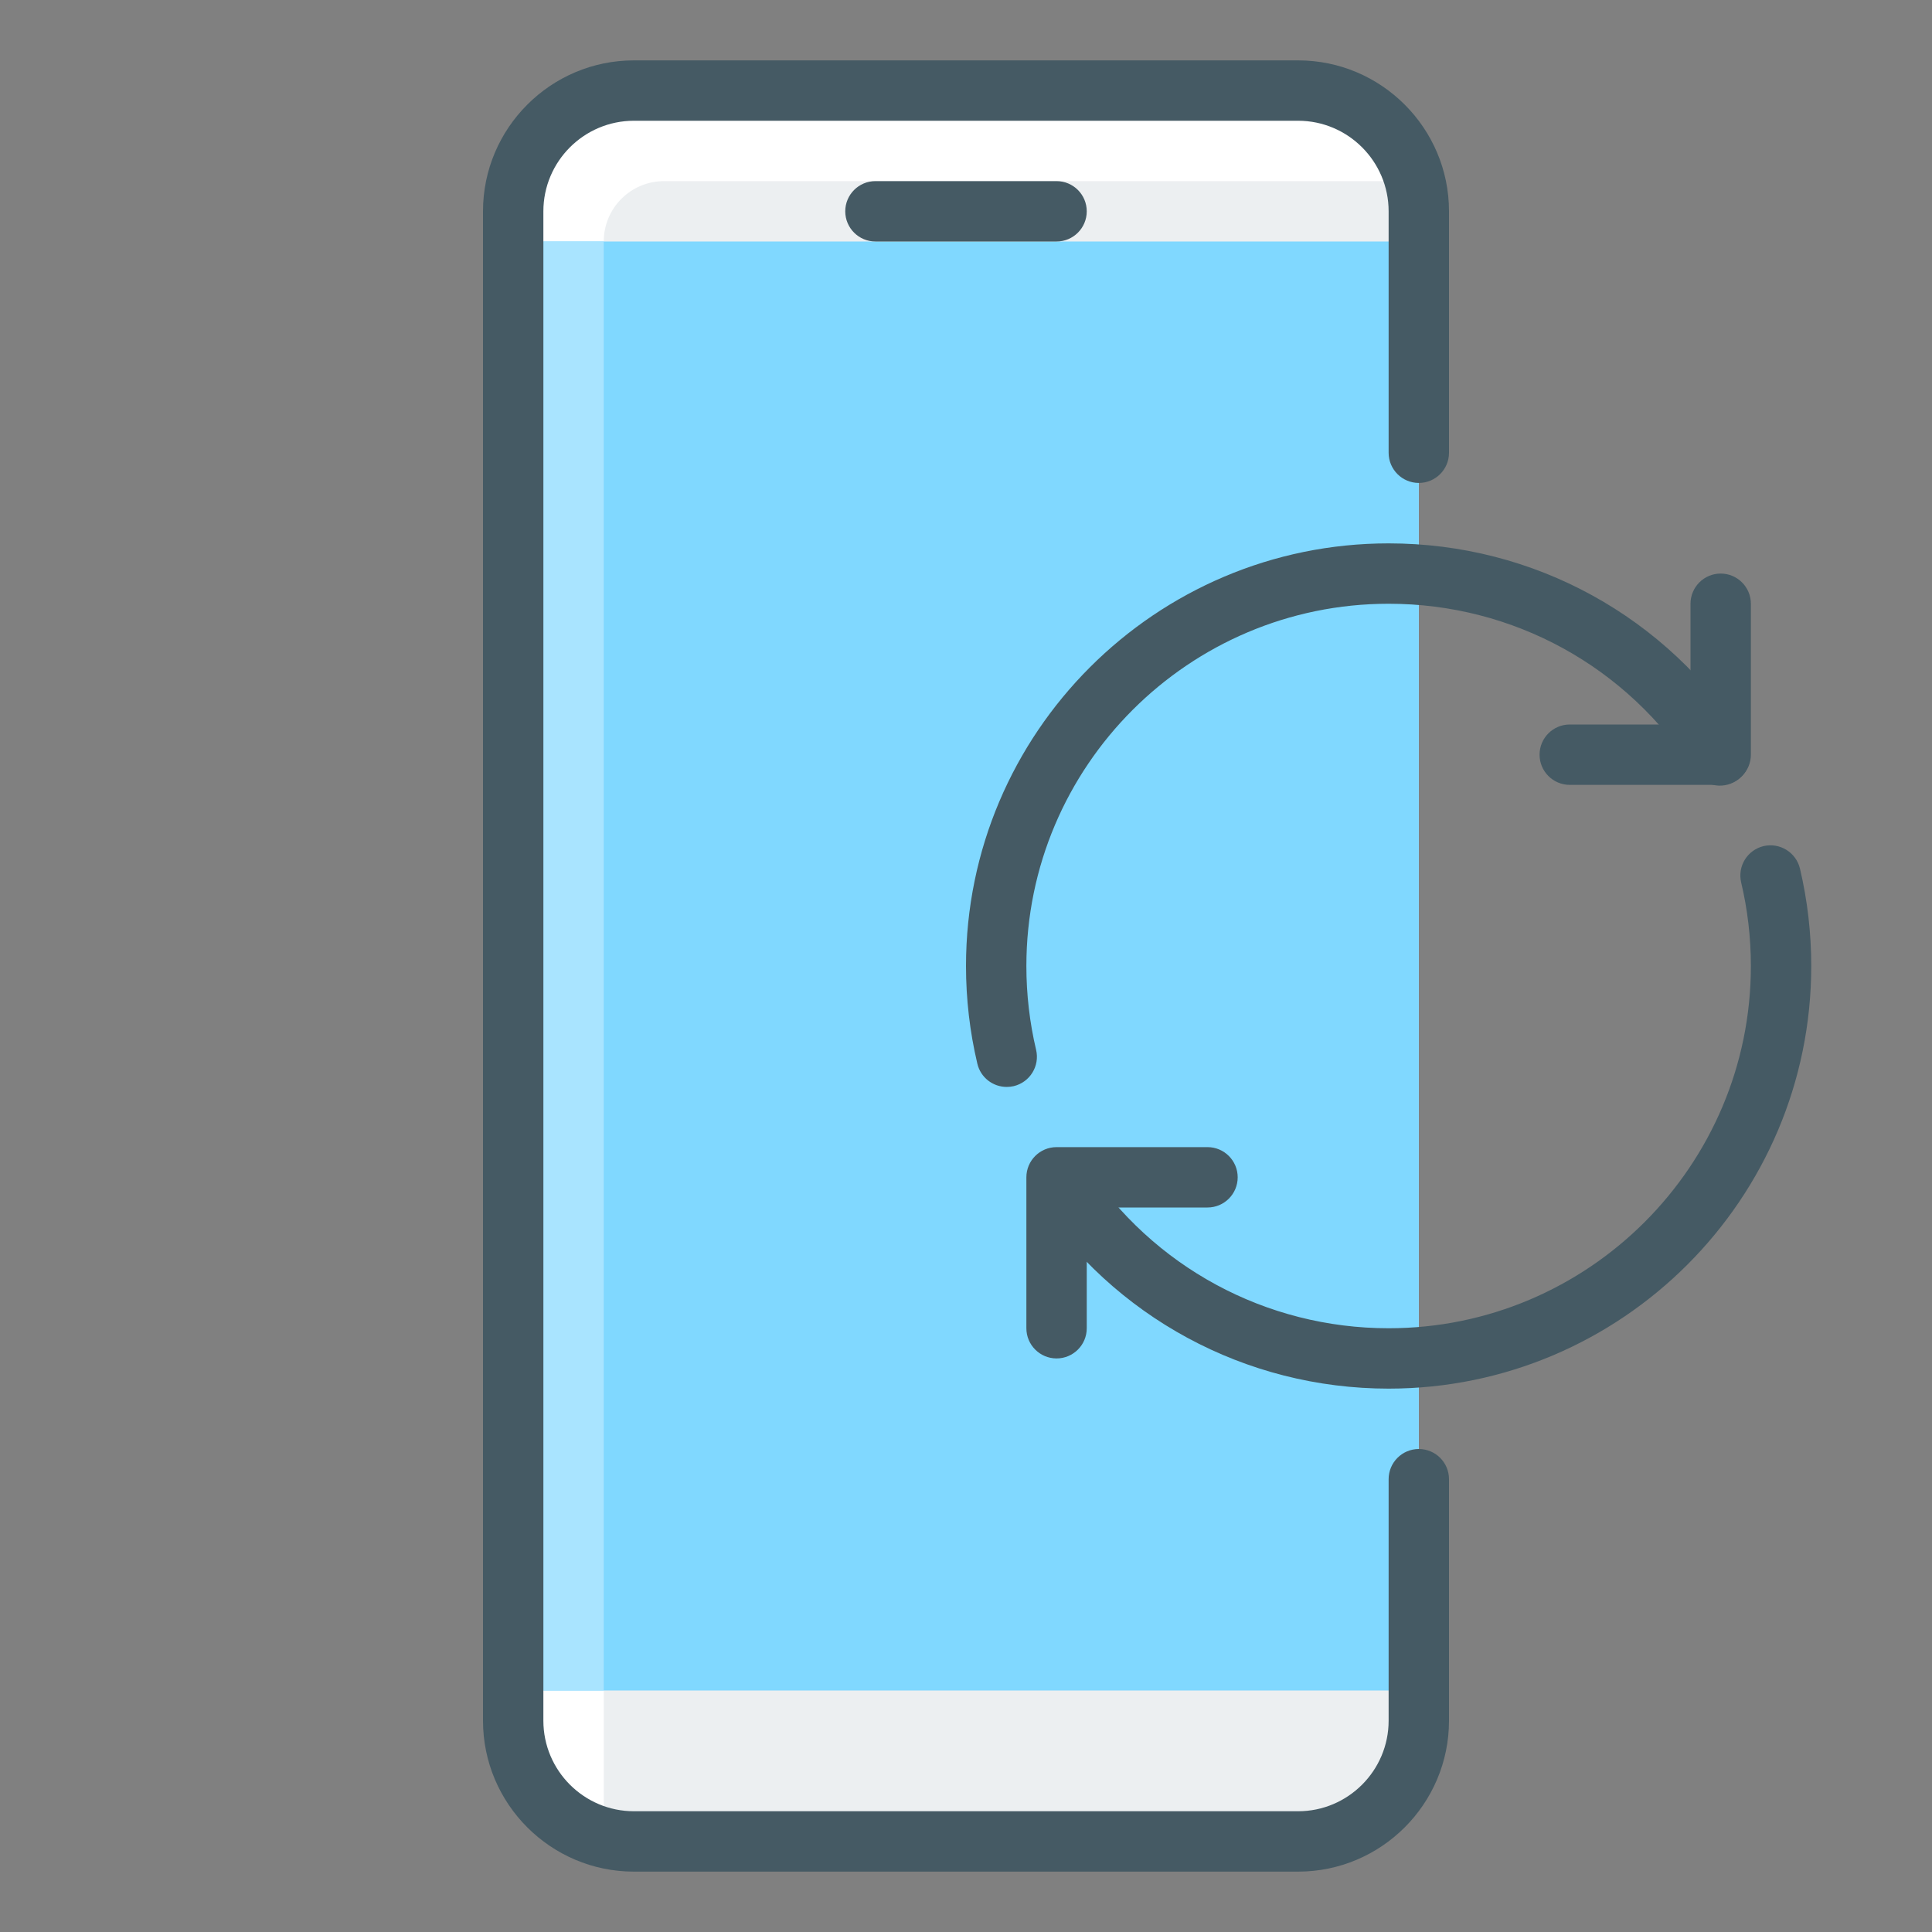
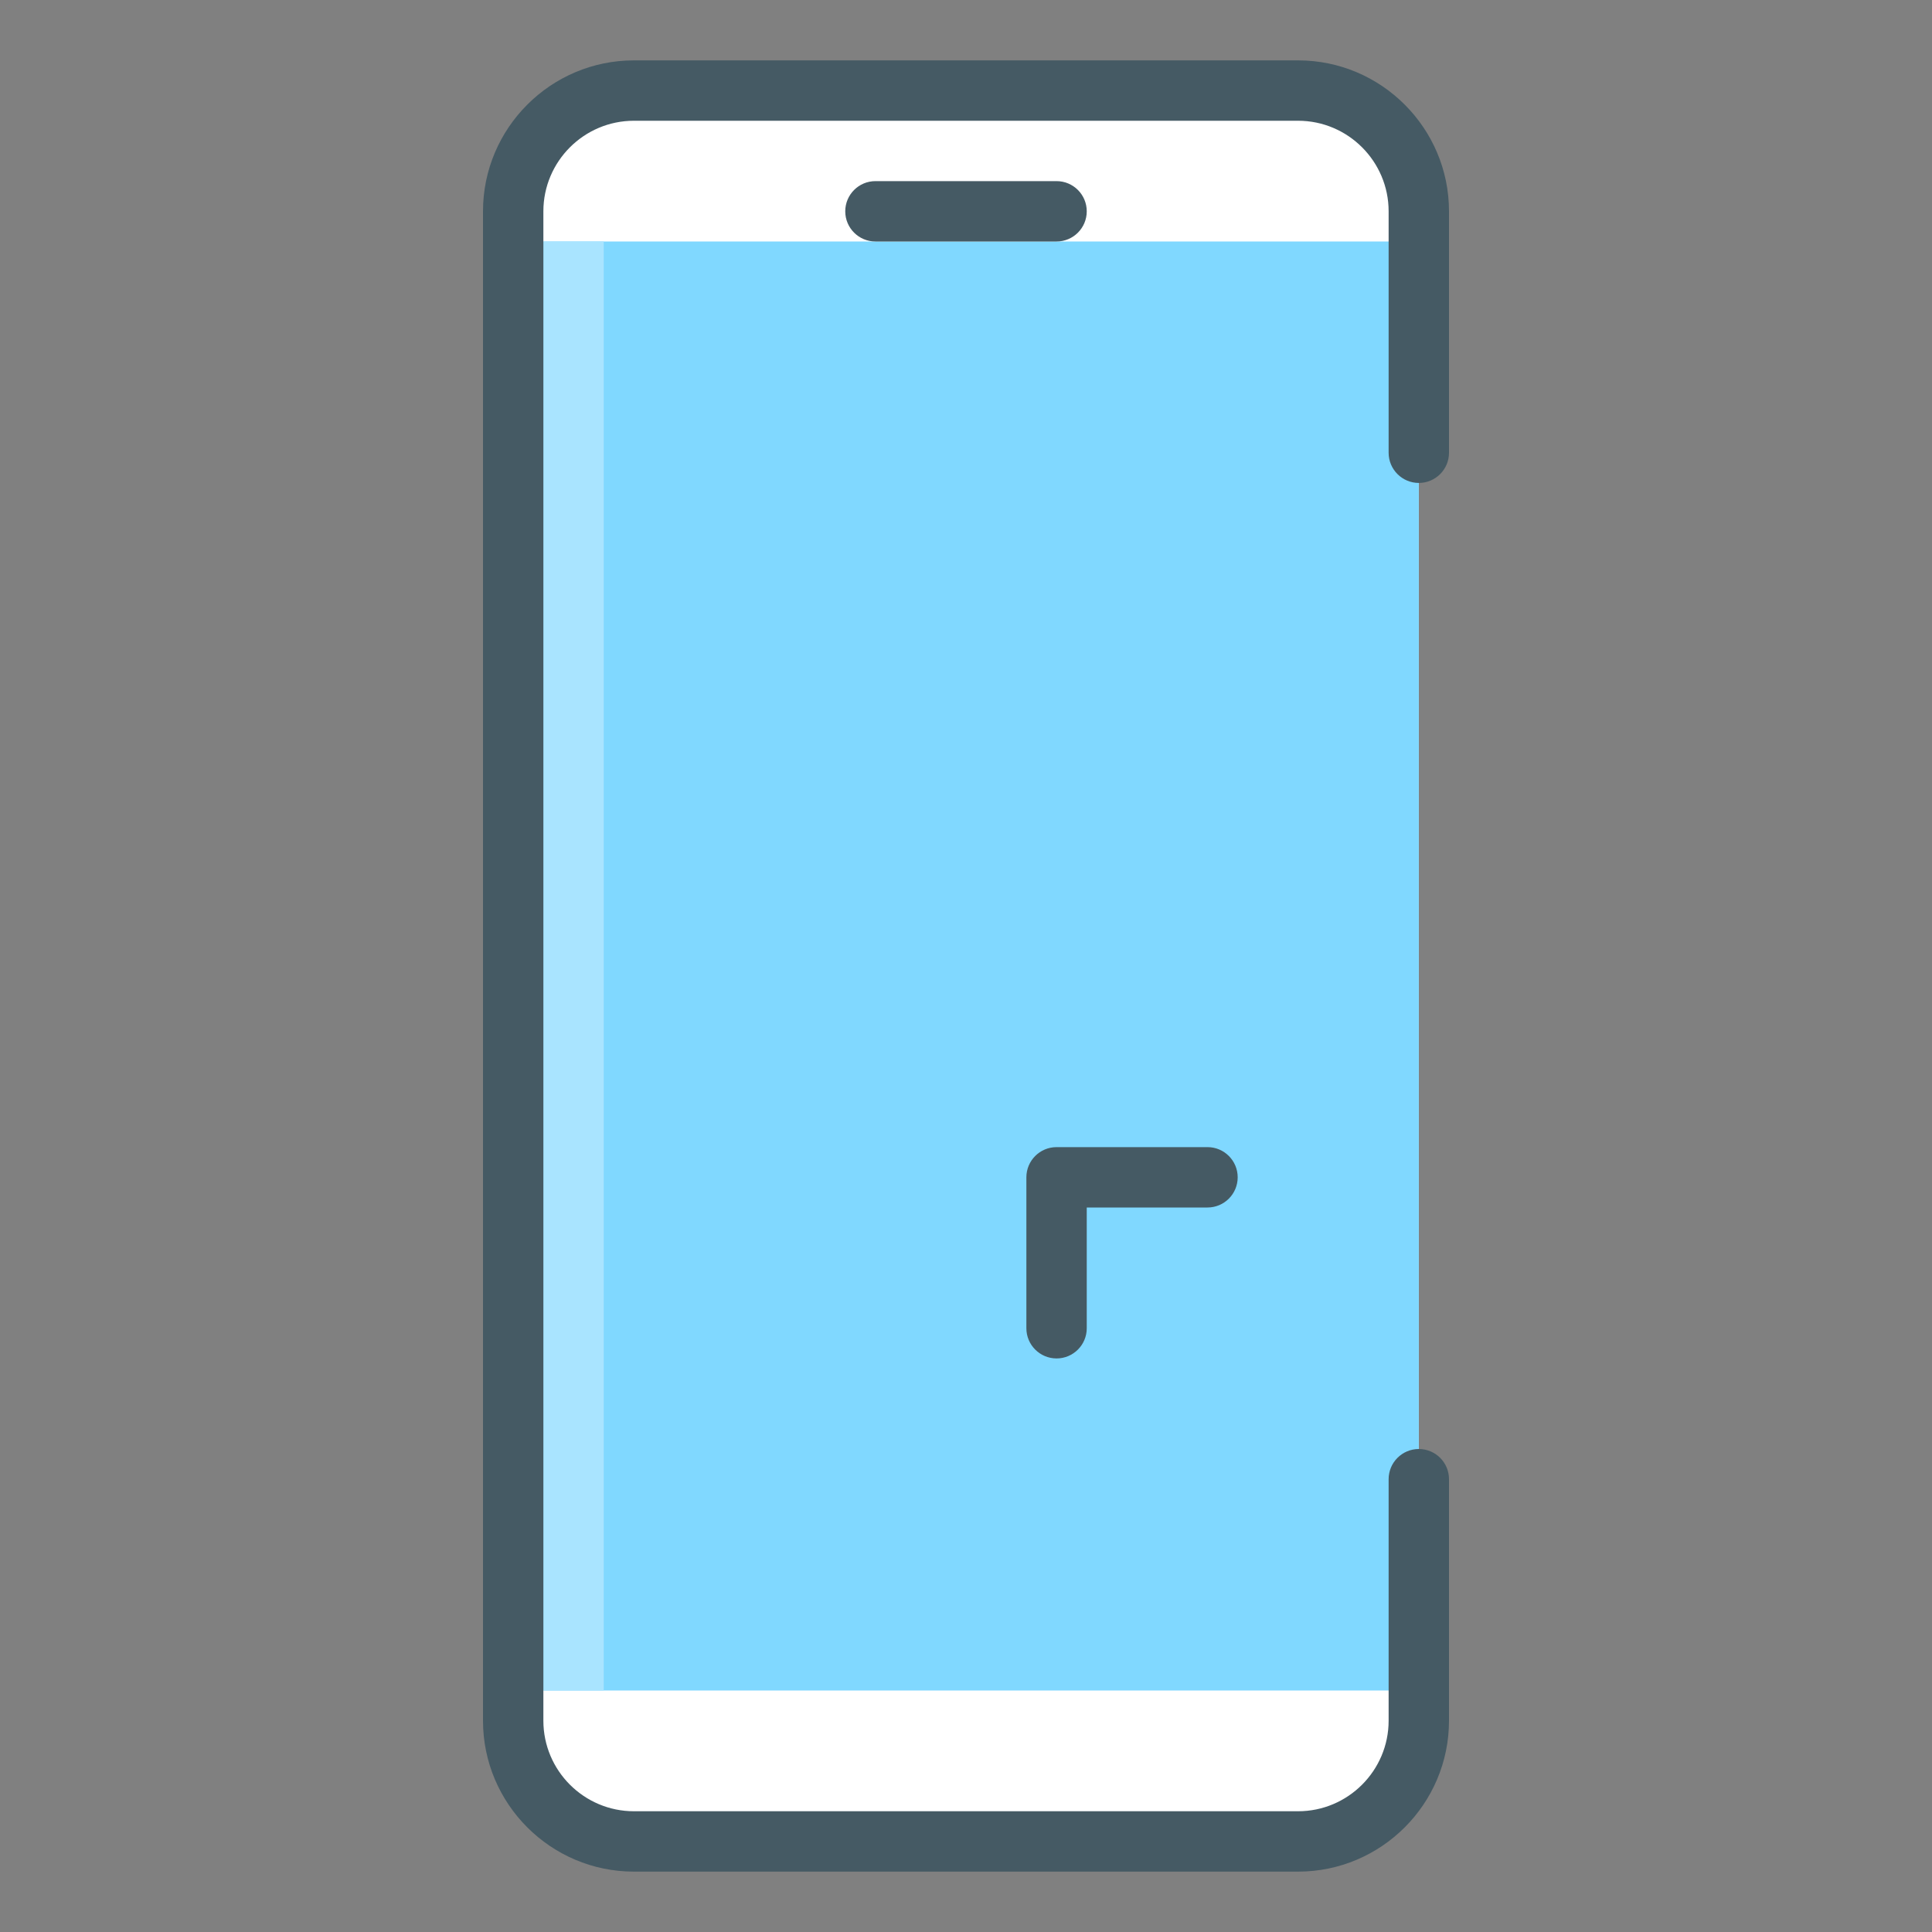
<svg xmlns="http://www.w3.org/2000/svg" width="32" height="32" enable-background="new 0 0 32 32" viewBox="0 0 32 32" id="mobile-update">
  <rect x="0" y="0" width="32" height="32" fill="#808080" stroke="none" />
  <path fill="#FFF" d="M23.5,28.5c0,1.1-0.9,2-2,2h-11c-1.1,0-2-0.9-2-2v-25c0-1.1,0.9-2,2-2h11c1.1,0,2,0.9,2,2V28.5z" />
-   <path fill="#ECEFF1" d="M23.5,29.578V3.038C23.378,3.015,23.128,3,23,3H11c-0.553,0-1,0.447-1,1v26     c0,0.158,0.023,0.311,0.059,0.459h12.577C22.831,30.128,23.207,29.835,23.5,29.578z" />
  <rect width="14.5" height="24" x="9" y="4" fill="#80D8FF" />
  <rect width="1" height="24" x="9" y="4" fill="#A9E4FF" />
  <g>
    <path fill="#455A64" d="M17.5,4h-3C14.224,4,14,3.776,14,3.5S14.224,3,14.5,3h3C17.776,3,18,3.224,18,3.5S17.776,4,17.5,4z" />
    <path fill="#455A64" d="M21.5,31h-11C9.122,31,8,29.878,8,28.5v-25C8,2.122,9.122,1,10.5,1h11C22.878,1,24,2.122,24,3.5v3.999      c0,0.276-0.224,0.5-0.5,0.5S23,7.775,23,7.499V3.5C23,2.673,22.327,2,21.5,2h-11C9.673,2,9,2.673,9,3.5v25      c0,0.827,0.673,1.5,1.5,1.5h11c0.827,0,1.5-0.673,1.5-1.5v-4c0-0.276,0.224-0.5,0.5-0.5s0.5,0.224,0.5,0.5v4      C24,29.878,22.878,31,21.5,31z" />
-     <path fill="#455A64" d="M16.674 18.003c-.227 0-.432-.155-.486-.385C16.063 17.091 16 16.546 16 16c0-3.86 3.14-7 7-7 2.406 0 4.614 1.213 5.908 3.245.148.233.08.542-.153.69-.234.147-.542.08-.69-.153C26.956 11.04 25.062 10 23 10c-3.309 0-6 2.691-6 6 0 .469.054.936.161 1.388.064.269-.103.538-.371.602C16.751 17.999 16.712 18.003 16.674 18.003zM23 23c-2.369 0-4.56-1.185-5.86-3.169-.151-.231-.086-.541.145-.692.231-.151.541-.085.692.145C19.091 20.984 20.969 22 23 22c3.309 0 6-2.691 6-6 0-.468-.054-.934-.161-1.384-.063-.269.103-.538.372-.602.267-.062.537.103.602.372C29.937 14.911 30 15.455 30 16 30 19.86 26.86 23 23 23z" />
-     <path fill="#455A64" d="M28.5,13H26c-0.276,0-0.5-0.224-0.5-0.5S25.724,12,26,12h2v-2c0-0.276,0.224-0.5,0.5-0.5S29,9.724,29,10     v2.5C29,12.776,28.776,13,28.5,13z" />
    <g>
      <path fill="#455A64" d="M17.5,22.5c-0.276,0-0.5-0.224-0.5-0.5v-2.5c0-0.276,0.224-0.5,0.5-0.5H20c0.276,0,0.5,0.224,0.5,0.5     S20.276,20,20,20h-2v2C18,22.276,17.776,22.5,17.5,22.5z" />
    </g>
  </g>
</svg>